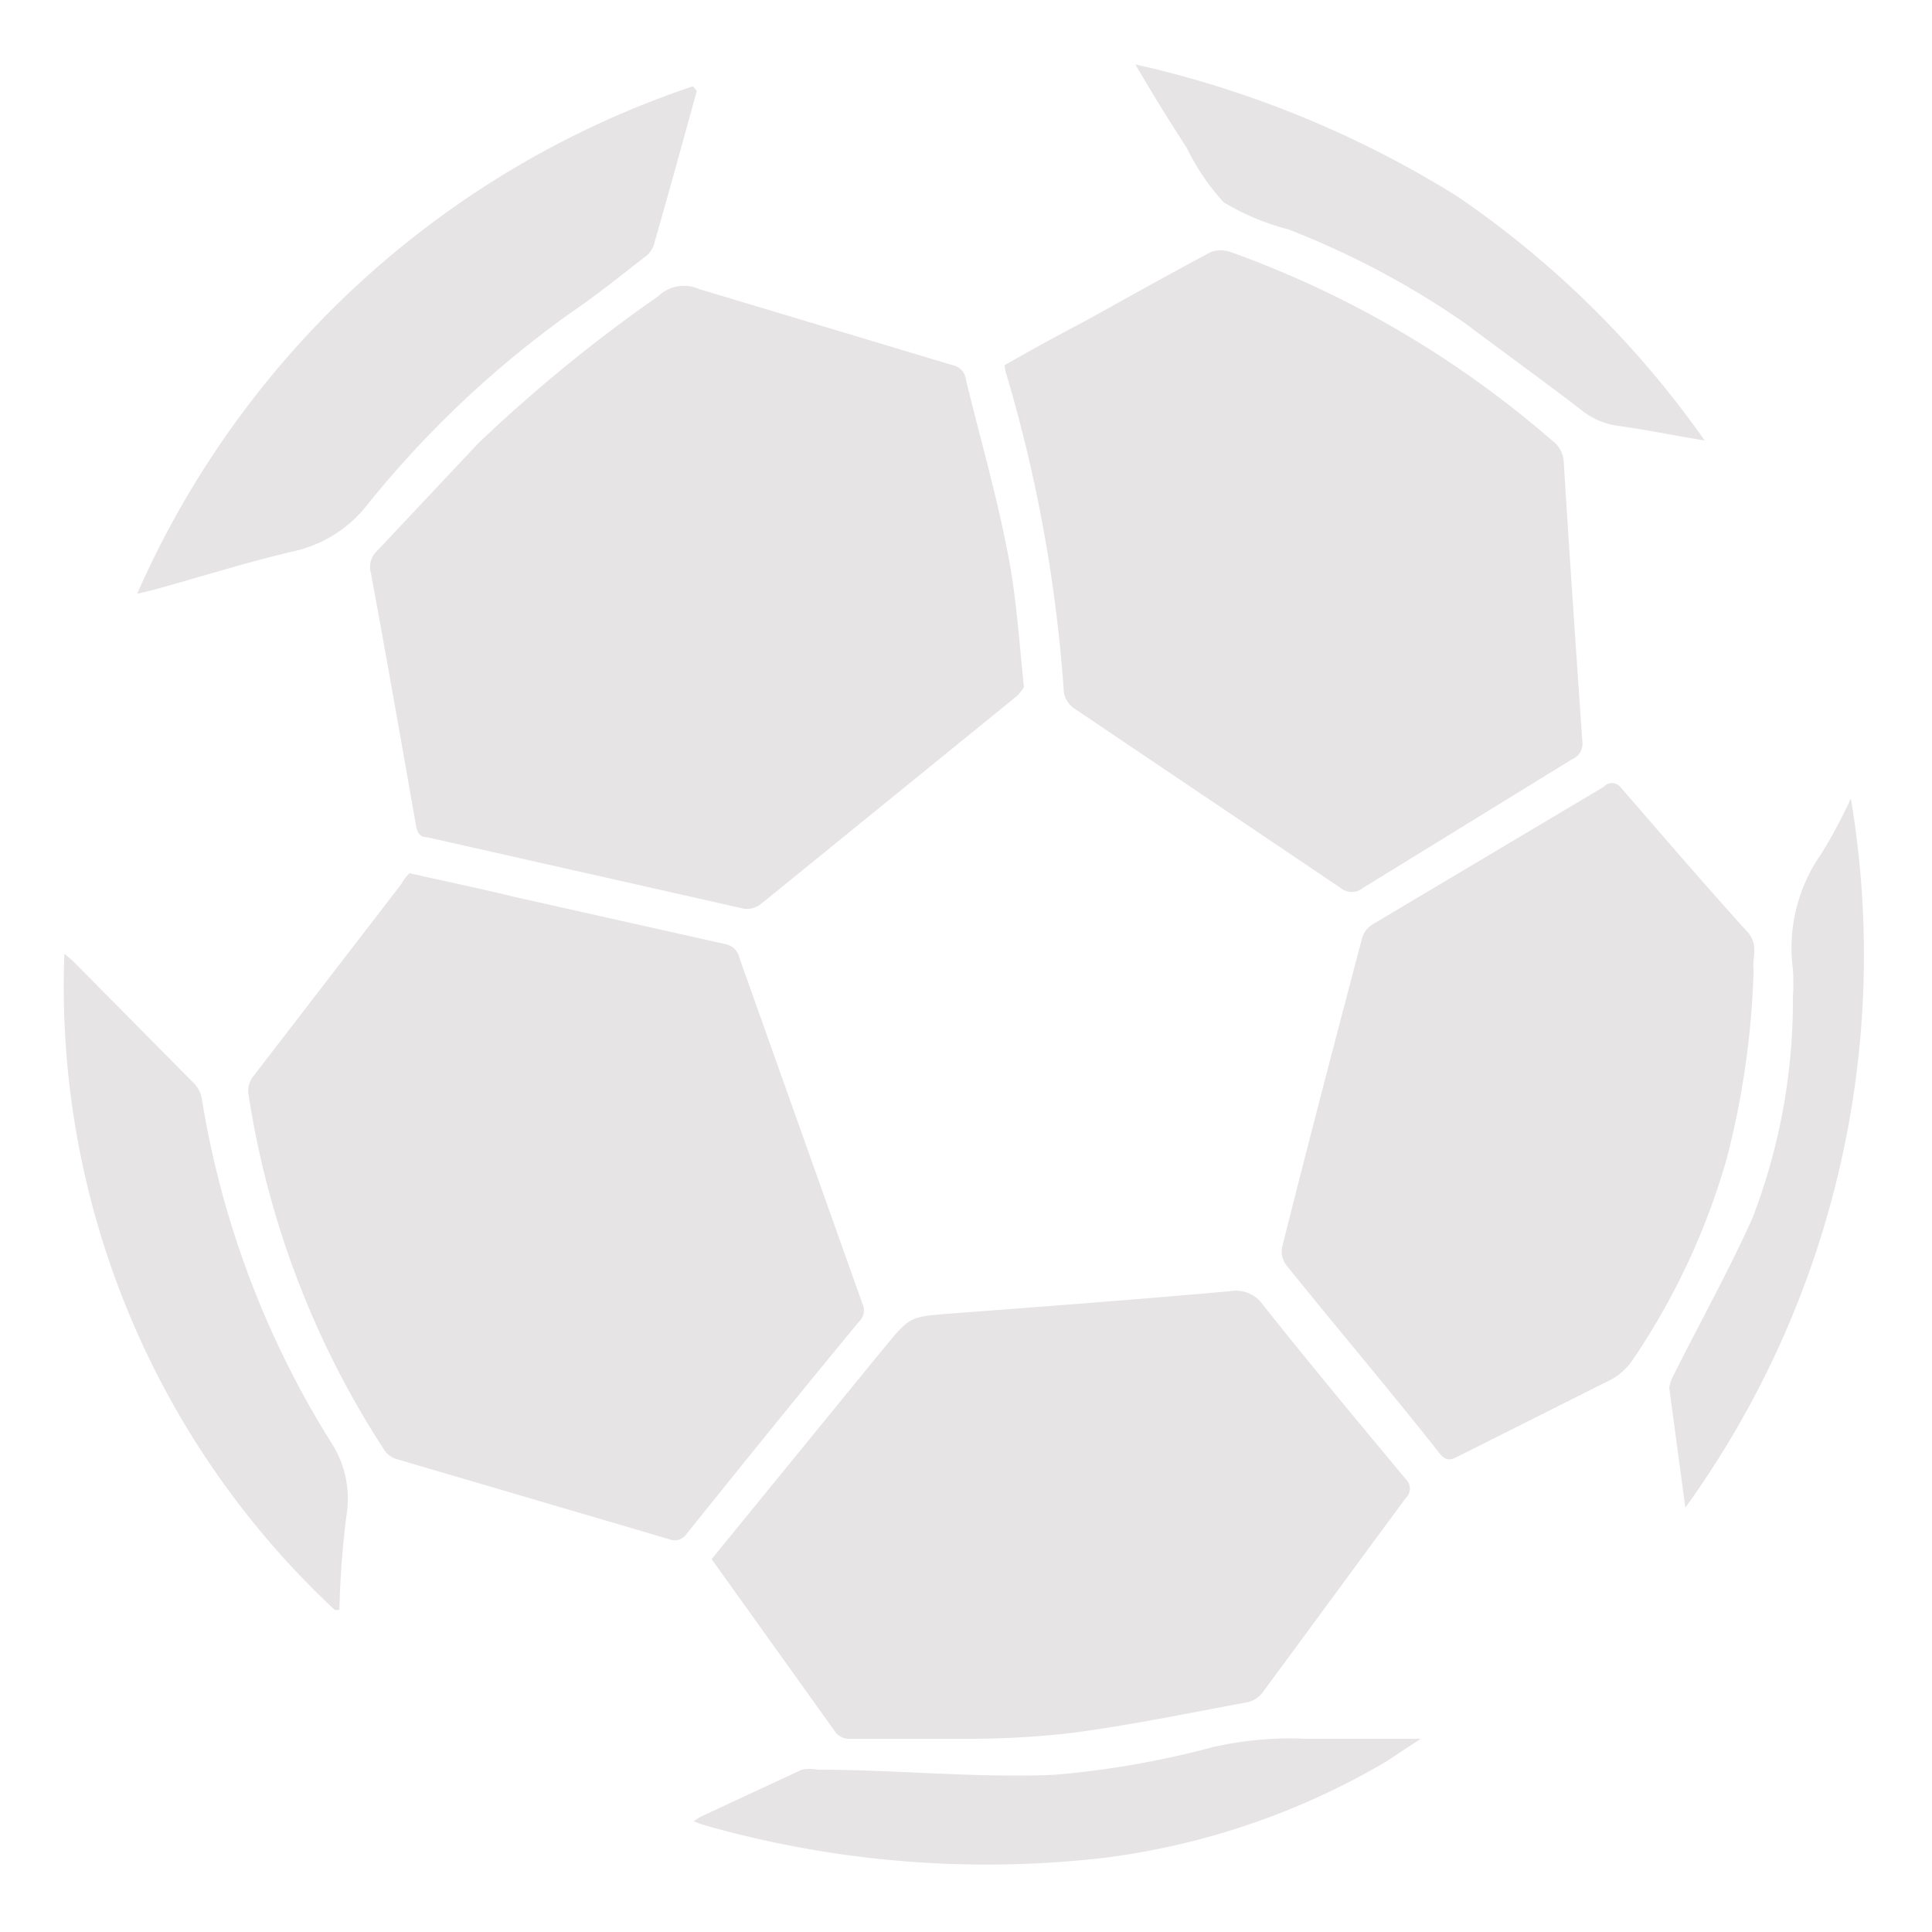
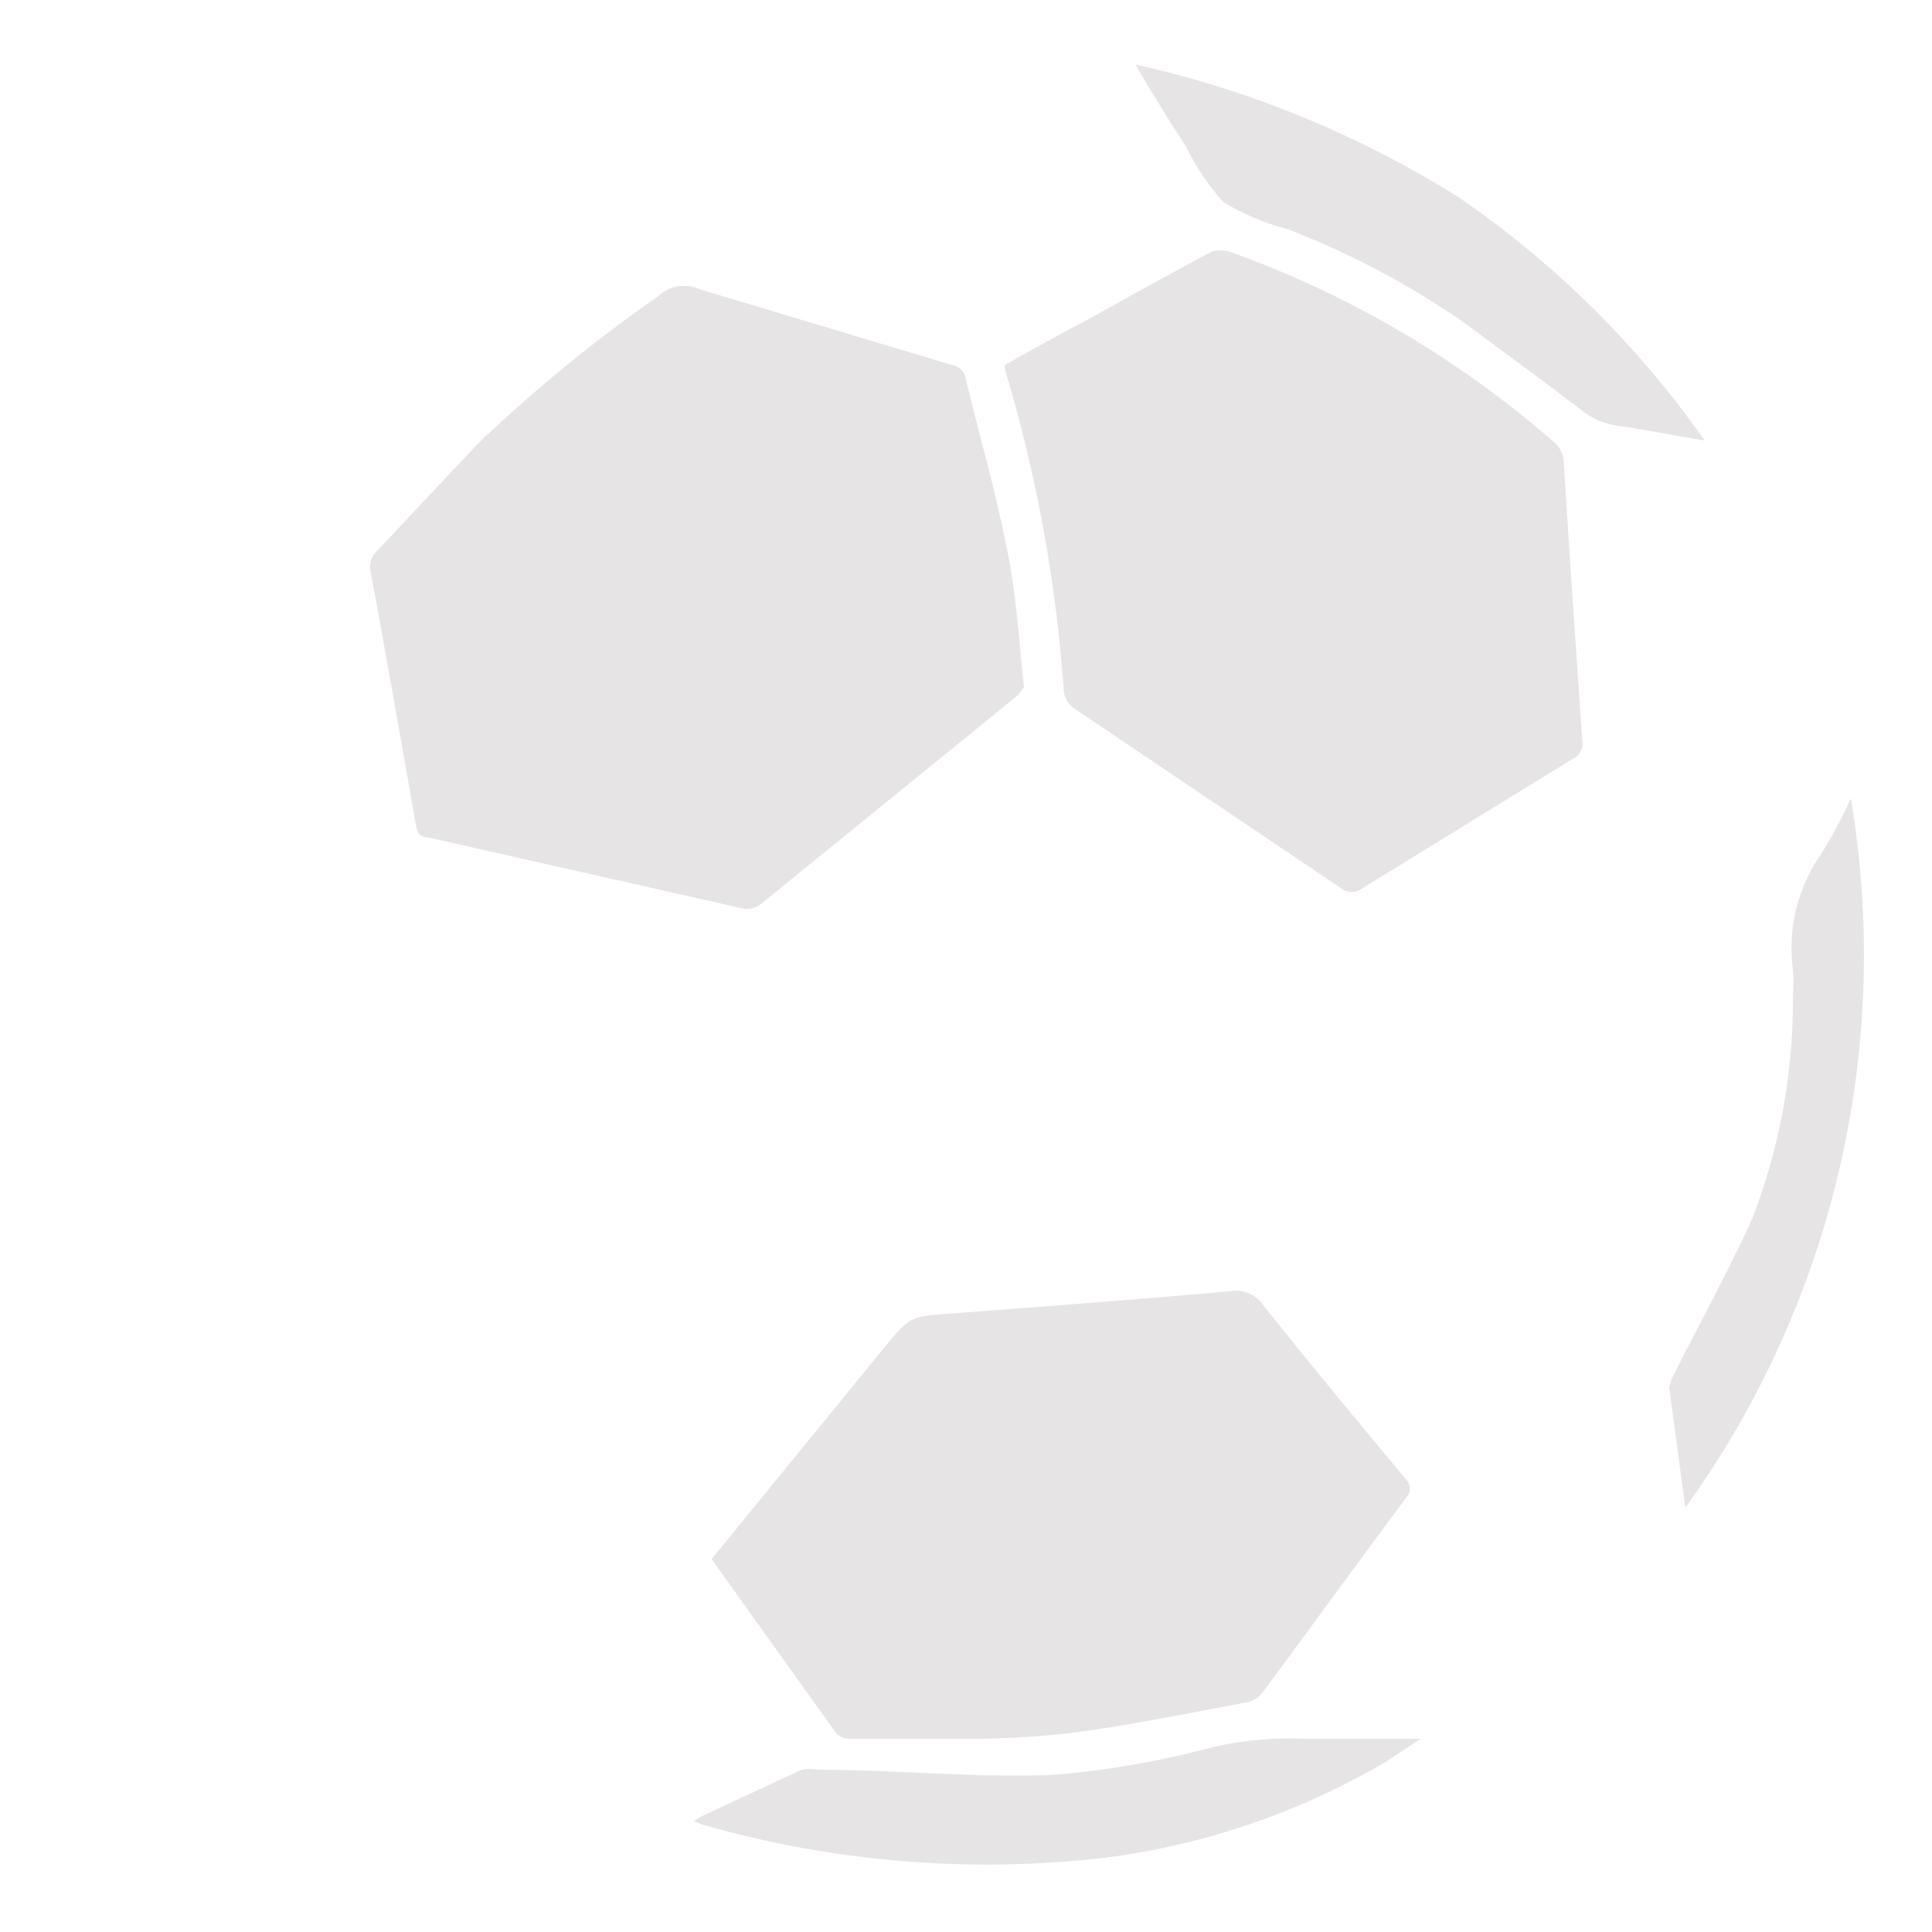
<svg xmlns="http://www.w3.org/2000/svg" width="30" height="30">
  <g>
    <title>Layer 1</title>
    <g id="svg_1" fill="#e0c55e">
      <path fill="#e6e4e5" id="svg_2" d="m15.9,10.67a1.13,1.13 0 0 1 -0.1,0.13l-4,3.25a0.36,0.36 0 0 1 -0.25,0.06l-4.92,-1.11c-0.12,0 -0.15,-0.08 -0.17,-0.18c-0.23,-1.31 -0.46,-2.62 -0.7,-3.92a0.34,0.34 0 0 1 0.1,-0.35l1.56,-1.66a23.51,23.51 0 0 1 2.8,-2.29a0.58,0.58 0 0 1 0.64,-0.11l3.93,1.18a0.26,0.26 0 0 1 0.21,0.23c0.21,0.87 0.46,1.73 0.63,2.6c0.15,0.7 0.19,1.43 0.27,2.17z" />
-       <path fill="#e6e4e5" id="svg_3" d="m6.36,13.56c0.58,0.13 1.11,0.24 1.64,0.37l3.26,0.73a0.27,0.27 0 0 1 0.22,0.21l1.91,5.37a0.24,0.24 0 0 1 -0.05,0.28c-0.9,1.09 -1.79,2.19 -2.68,3.3a0.22,0.22 0 0 1 -0.27,0.08l-4.22,-1.24a0.35,0.35 0 0 1 -0.2,-0.14a14,14 0 0 1 -2.11,-5.52a0.36,0.36 0 0 1 0.06,-0.27l2.31,-3a0.68,0.68 0 0 1 0.13,-0.17z" />
      <path fill="#e6e4e5" id="svg_4" d="m15.6,5.67q0.63,-0.36 1.26,-0.69c0.65,-0.36 1.29,-0.72 1.95,-1.07a0.48,0.48 0 0 1 0.29,0a15.69,15.69 0 0 1 5,2.93a0.44,0.44 0 0 1 0.18,0.31c0.09,1.46 0.19,2.91 0.29,4.36a0.26,0.26 0 0 1 -0.16,0.28l-3.25,2a0.27,0.27 0 0 1 -0.34,0l-4.14,-2.79a0.38,0.38 0 0 1 -0.16,-0.25a22.88,22.88 0 0 0 -0.89,-4.93a0.53,0.53 0 0 1 -0.03,-0.15z" />
      <path fill="#e6e4e5" id="svg_5" d="m11.05,24.21l2.62,-3.21l0.05,-0.06c0.41,-0.5 0.41,-0.49 1,-0.54c1.46,-0.11 2.92,-0.22 4.38,-0.35a0.51,0.51 0 0 1 0.51,0.21c0.73,0.92 1.48,1.82 2.22,2.71a0.2,0.2 0 0 1 0,0.29c-0.74,1 -1.47,2 -2.21,3a0.41,0.41 0 0 1 -0.24,0.17c-0.92,0.17 -1.83,0.36 -2.75,0.48a13.89,13.89 0 0 1 -1.63,0.09c-0.6,0 -1.2,0 -1.81,0a0.28,0.28 0 0 1 -0.2,-0.08l-1.94,-2.71z" />
-       <path fill="#e6e4e5" id="svg_6" d="m27.23,15.06a13.11,13.11 0 0 1 -0.42,2.94a10.88,10.88 0 0 1 -1.44,3.09a1,1 0 0 1 -0.45,0.38l-2.29,1.15c-0.13,0.07 -0.2,0.05 -0.29,-0.07c-0.79,-1 -1.59,-1.94 -2.37,-2.91a0.35,0.35 0 0 1 -0.06,-0.28c0.4,-1.59 0.82,-3.2 1.24,-4.79a0.37,0.37 0 0 1 0.17,-0.22l3.58,-2.13a0.17,0.17 0 0 1 0.26,0c0.66,0.76 1.32,1.53 2,2.28c0.15,0.21 0.04,0.39 0.07,0.56z" />
-       <path fill="#e6e4e5" id="svg_7" d="m10.82,1.41c-0.22,0.8 -0.44,1.6 -0.67,2.4a0.38,0.38 0 0 1 -0.15,0.19c-0.36,0.28 -0.72,0.57 -1.1,0.83a15.86,15.86 0 0 0 -3.19,3a2,2 0 0 1 -1.15,0.73c-0.73,0.17 -1.45,0.4 -2.18,0.6l-0.25,0.06a14.44,14.44 0 0 1 8.63,-7.88l0.06,0.07z" />
-       <path fill="#e6e4e5" id="svg_8" d="m5.2,25a13.23,13.23 0 0 1 -4.2,-10.19l0.13,0.11l1.87,1.89a0.45,0.45 0 0 1 0.13,0.23a14.39,14.39 0 0 0 2,5.34a1.6,1.6 0 0 1 0.25,1.15a14,14 0 0 0 -0.11,1.47l-0.07,0z" />
      <path fill="#e6e4e5" id="svg_9" d="m26.47,6.84c-0.49,-0.08 -0.92,-0.17 -1.36,-0.23a1.14,1.14 0 0 1 -0.55,-0.24c-0.6,-0.46 -1.21,-0.9 -1.81,-1.35a13.09,13.09 0 0 0 -2.75,-1.46a3.76,3.76 0 0 1 -1,-0.42a3.55,3.55 0 0 1 -0.57,-0.84c-0.27,-0.42 -0.54,-0.85 -0.8,-1.3a16.12,16.12 0 0 1 5,2.05a15.1,15.1 0 0 1 3.84,3.79z" />
      <path fill="#e6e4e5" id="svg_10" d="m22.06,27l-0.53,0.35a11.45,11.45 0 0 1 -4.4,1.5a16,16 0 0 1 -6.23,-0.52l-0.13,-0.05l0.11,-0.07l1.57,-0.73a0.66,0.66 0 0 1 0.25,0c1.22,0 2.44,0.13 3.66,0.08a14,14 0 0 0 2.47,-0.43a5.39,5.39 0 0 1 1.44,-0.13l1.59,0l0.19,0s0.01,0 0.01,0z" />
      <path fill="#e6e4e5" id="svg_11" d="m26.17,23.41l-0.25,-1.86a0.65,0.65 0 0 1 0.08,-0.22c0.4,-0.8 0.84,-1.59 1.21,-2.41a9.37,9.37 0 0 0 0.63,-3.44a3.09,3.09 0 0 0 0,-0.43a2.54,2.54 0 0 1 0.44,-1.79a7.94,7.94 0 0 0 0.46,-0.86a14.66,14.66 0 0 1 -2.57,11.01z" />
    </g>
  </g>
</svg>